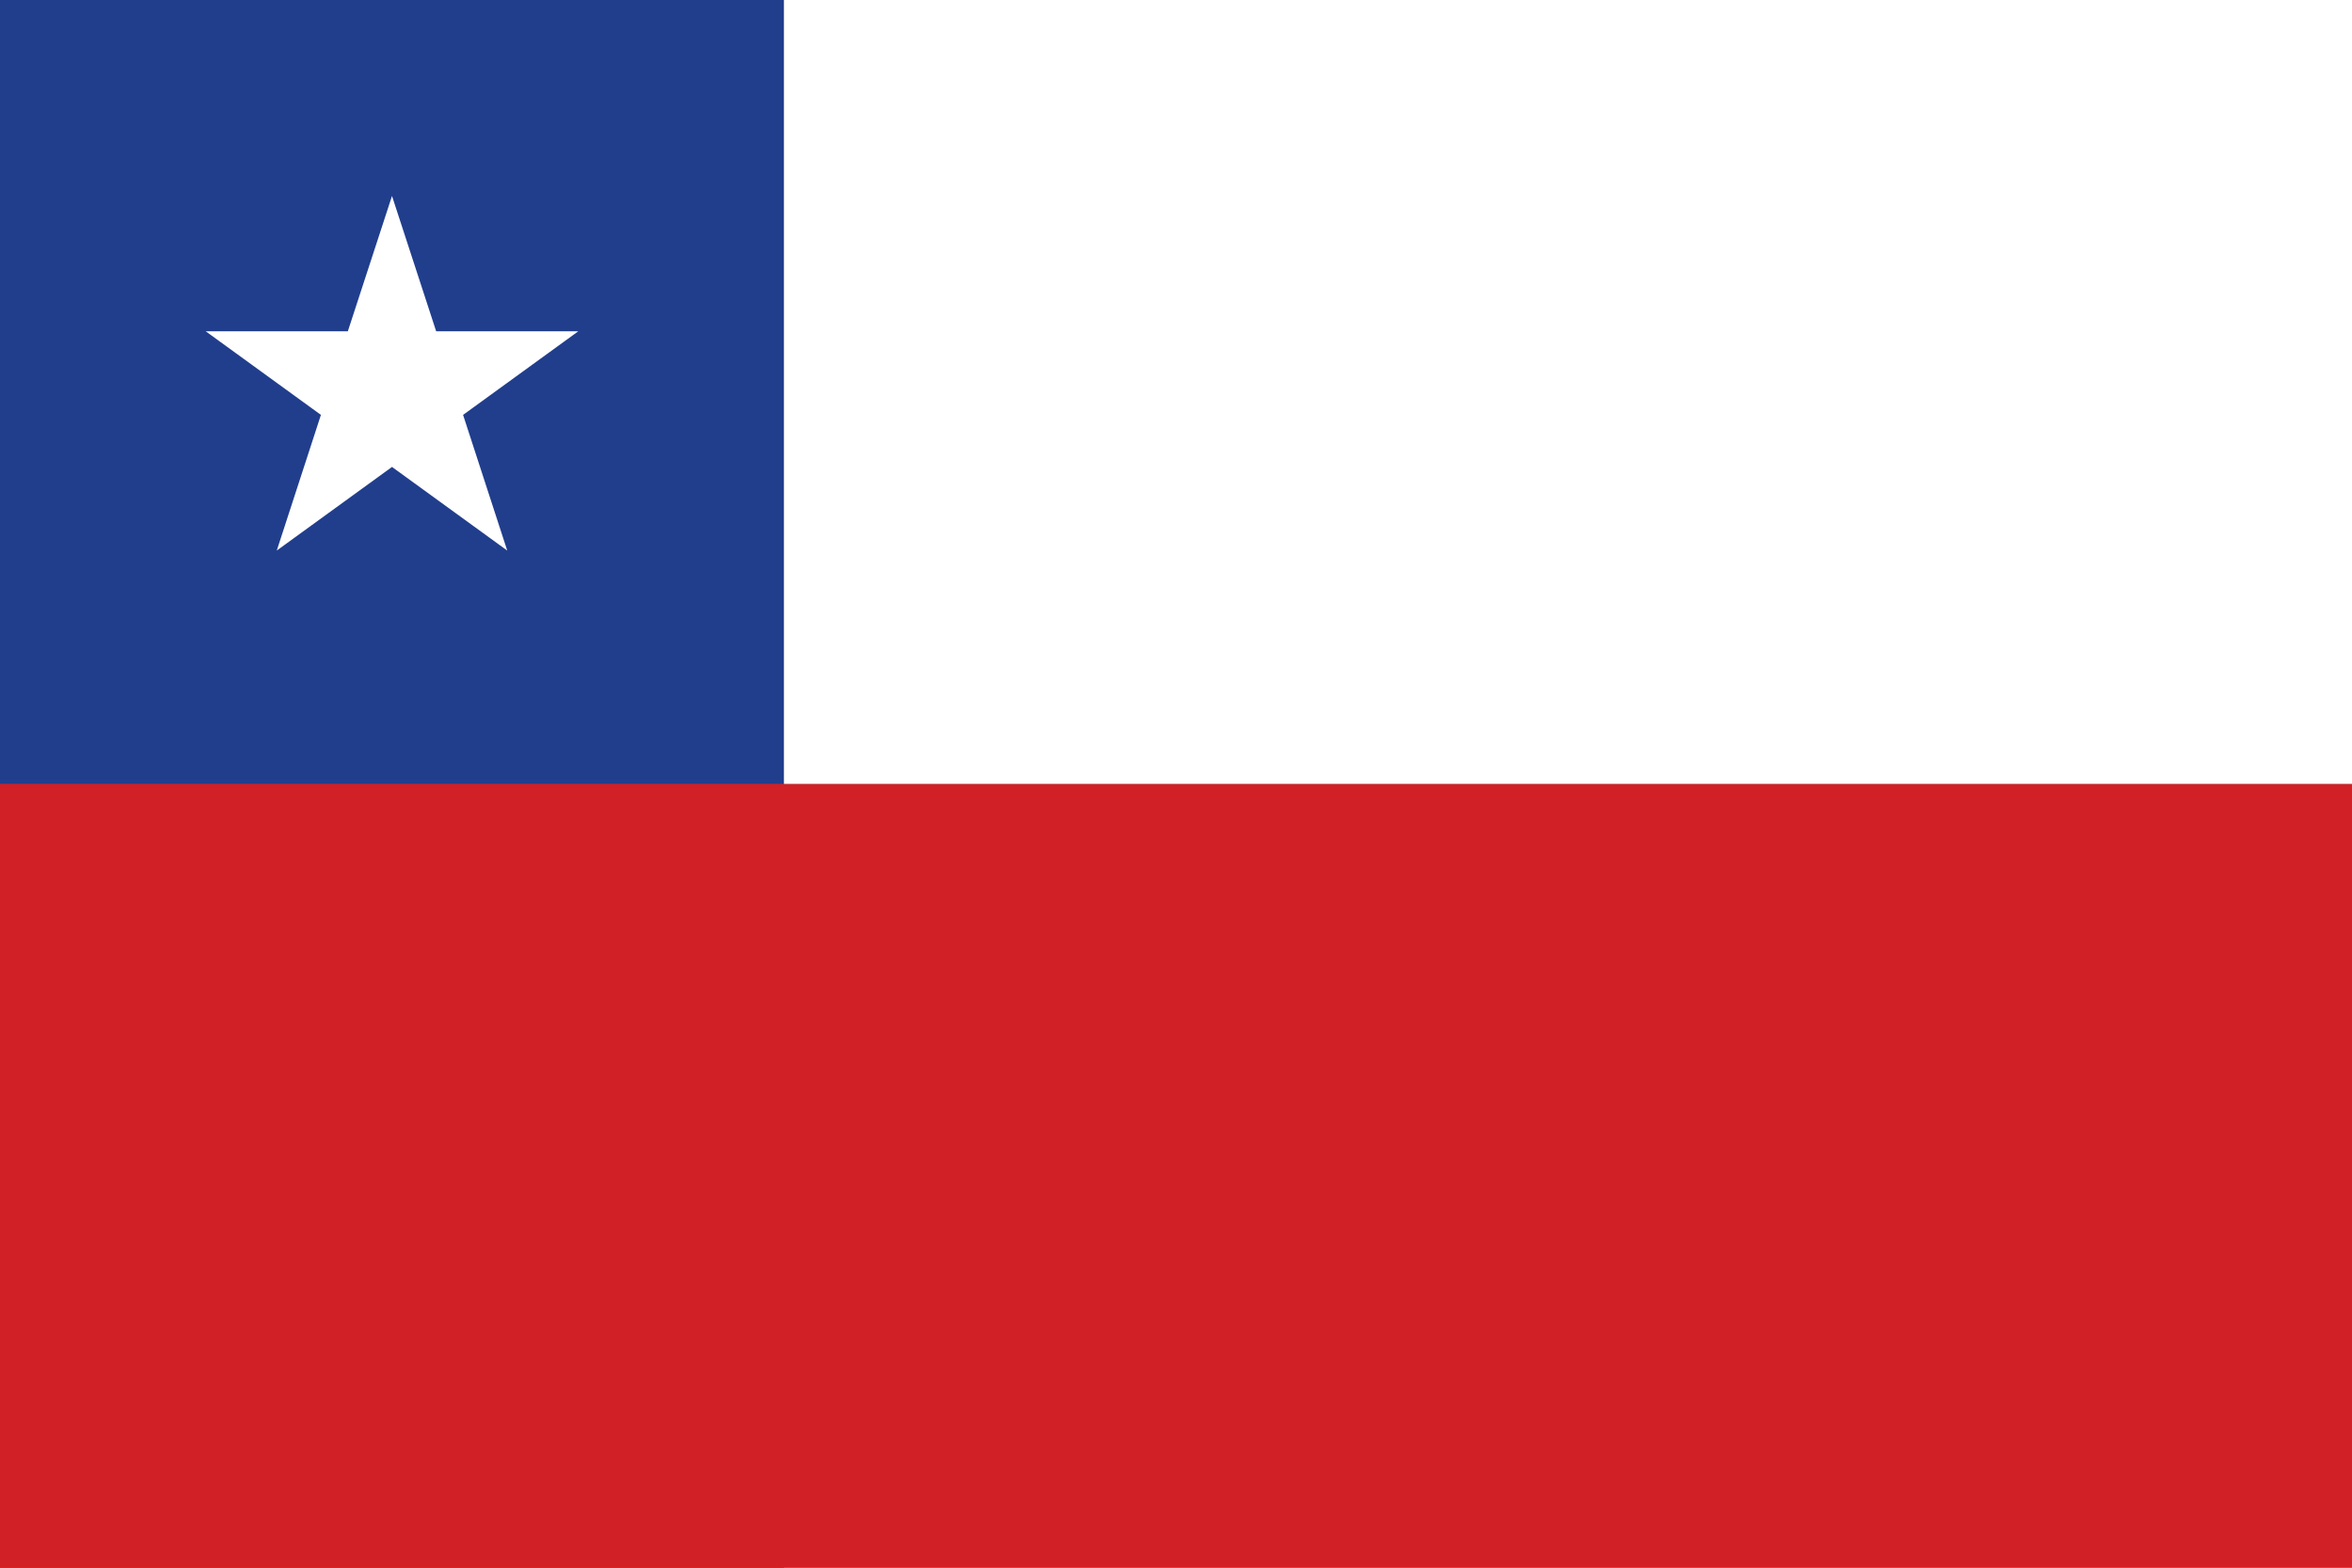
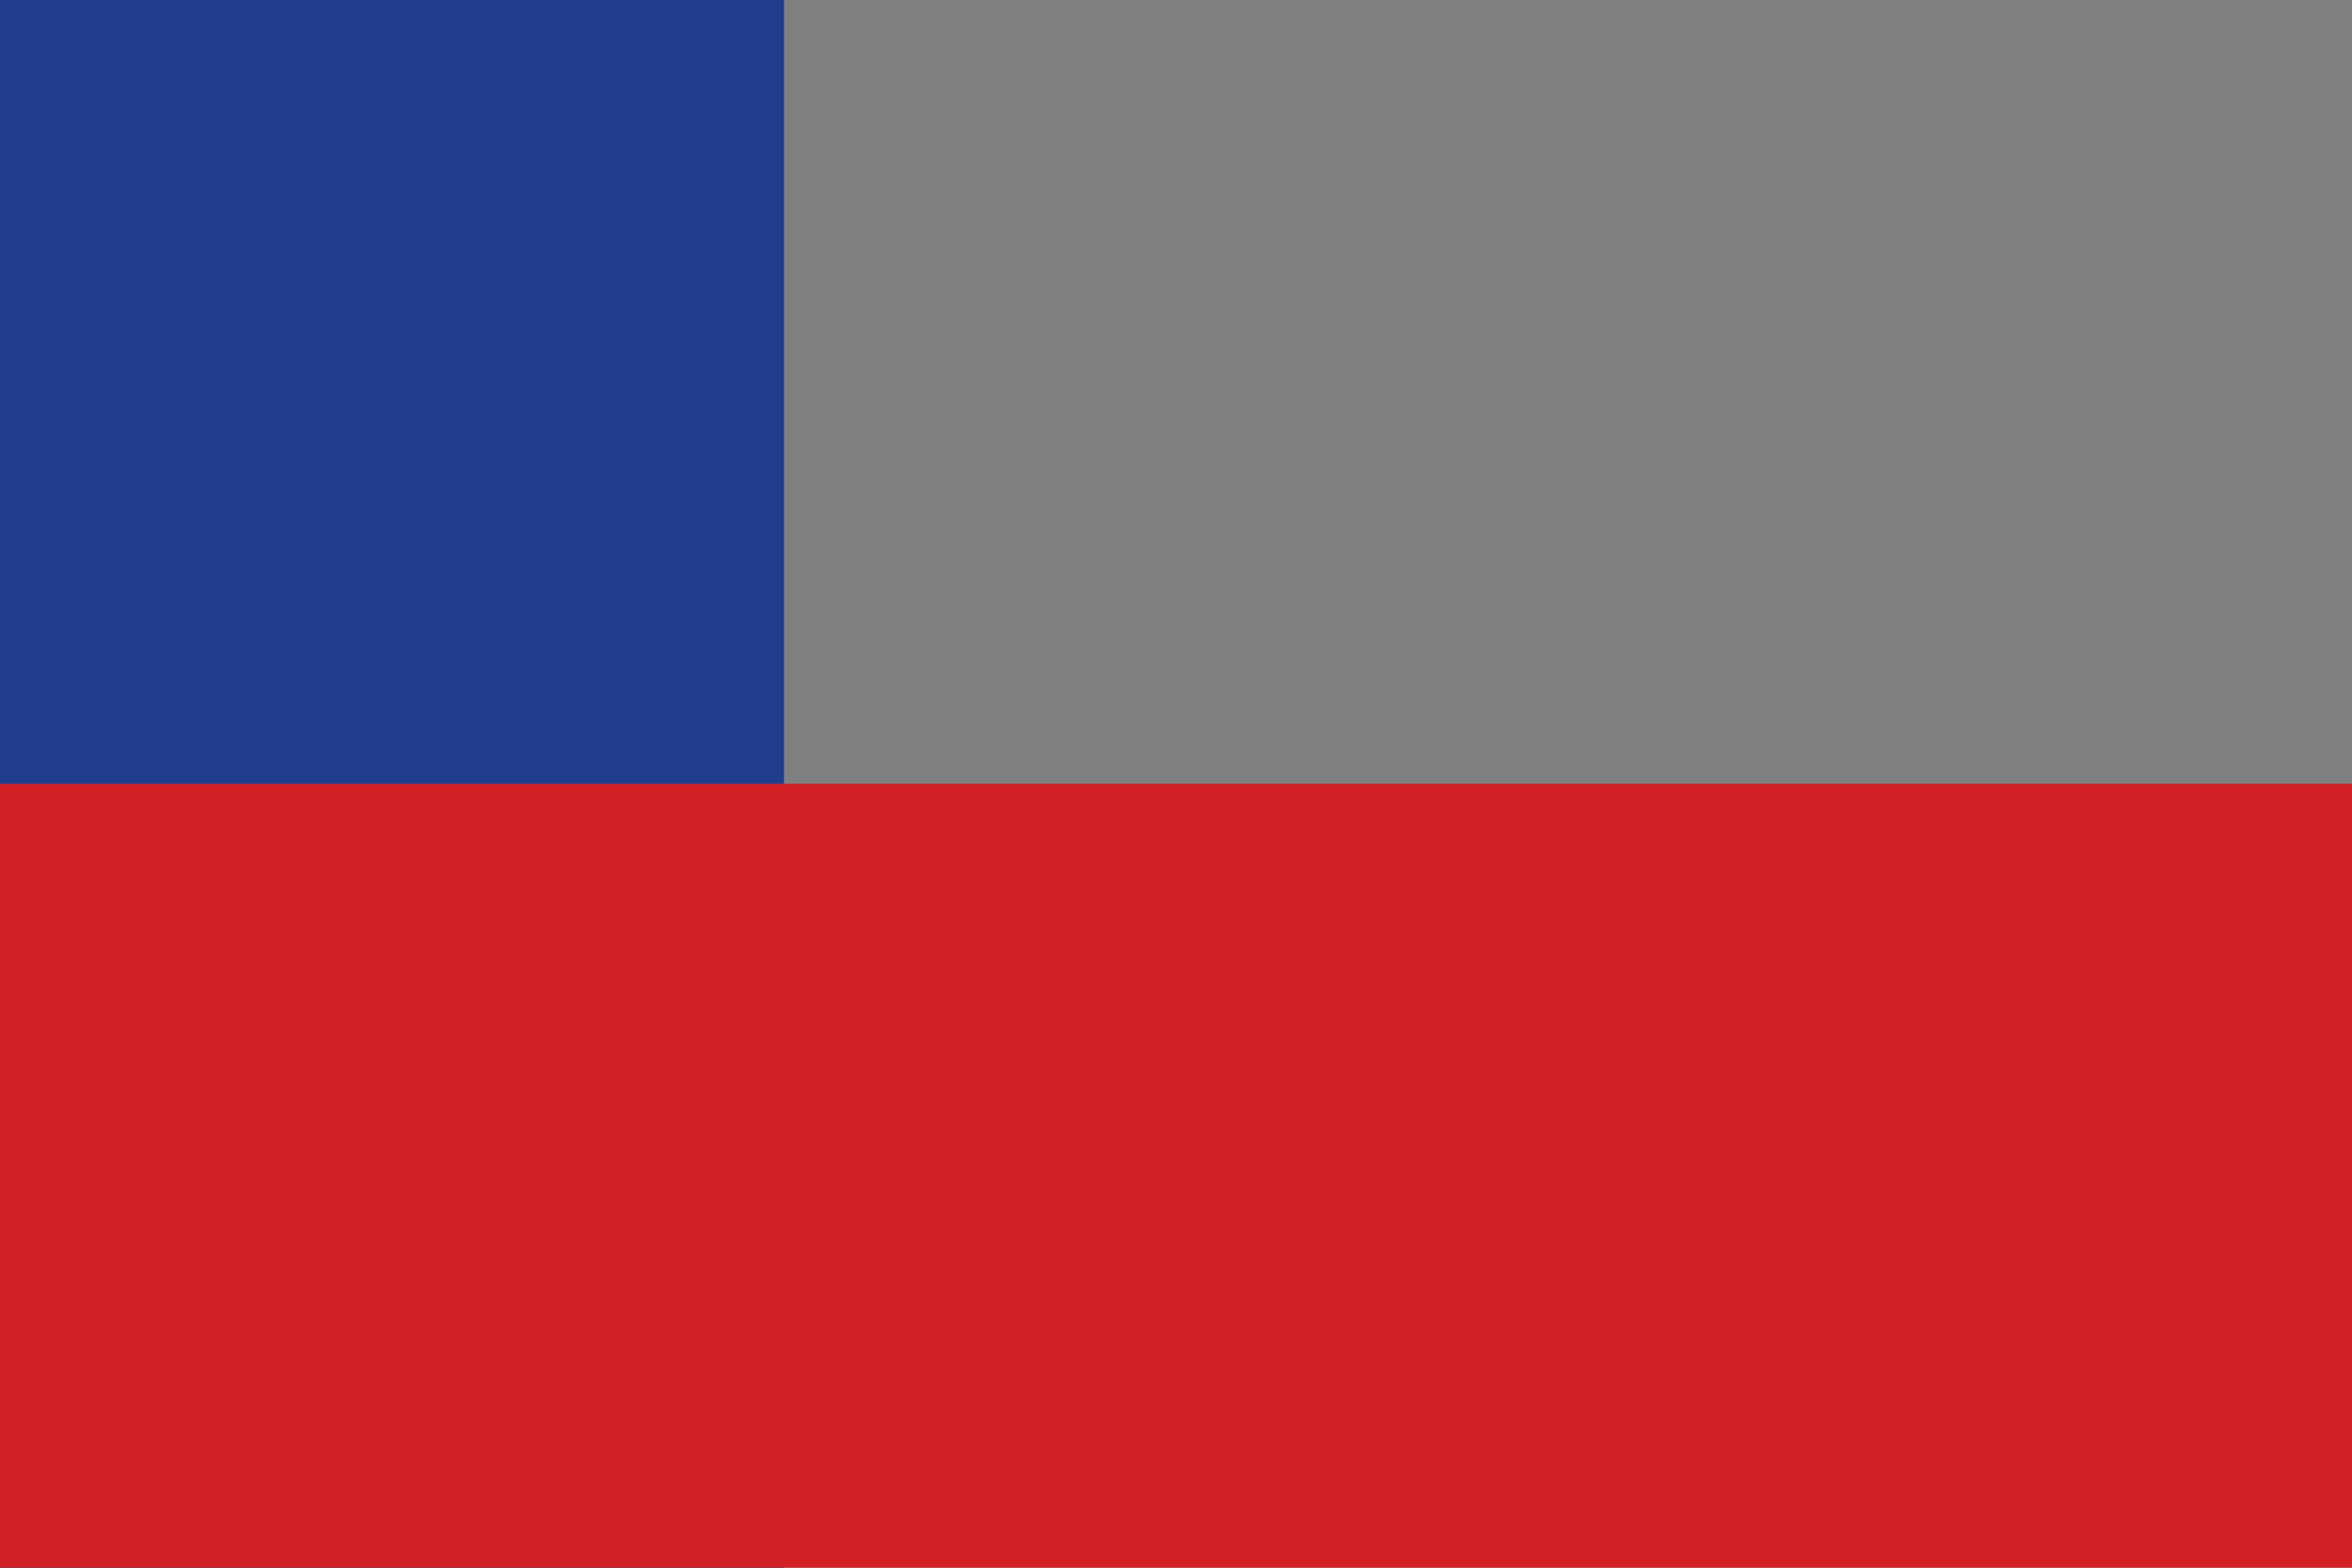
<svg xmlns="http://www.w3.org/2000/svg" viewBox="0 0 65.52 43.68">
  <rect x="0" y="0" width="65.52" height="43.68" fill="#808080" stroke="none" />
  <defs>
    <style>.cls-1{fill:#213e8c;}.cls-2{fill:#d12026;}.cls-3,.cls-4{fill:#fff;}.cls-4{fill-rule:evenodd;}</style>
  </defs>
  <title>flag-chile</title>
  <g id="Layer_2" data-name="Layer 2">
    <g id="_Layer_1" data-name="#Layer 1">
      <rect class="cls-1" width="21.84" height="43.68" />
      <rect class="cls-2" y="21.84" width="65.52" height="21.84" />
-       <rect class="cls-3" x="21.84" width="43.68" height="21.84" />
-       <polygon class="cls-4" points="10.92 5.46 9.69 9.23 5.73 9.23 8.94 11.56 7.71 15.34 10.92 13.01 14.13 15.34 12.9 11.56 16.11 9.23 12.15 9.23 10.92 5.46" />
    </g>
  </g>
</svg>